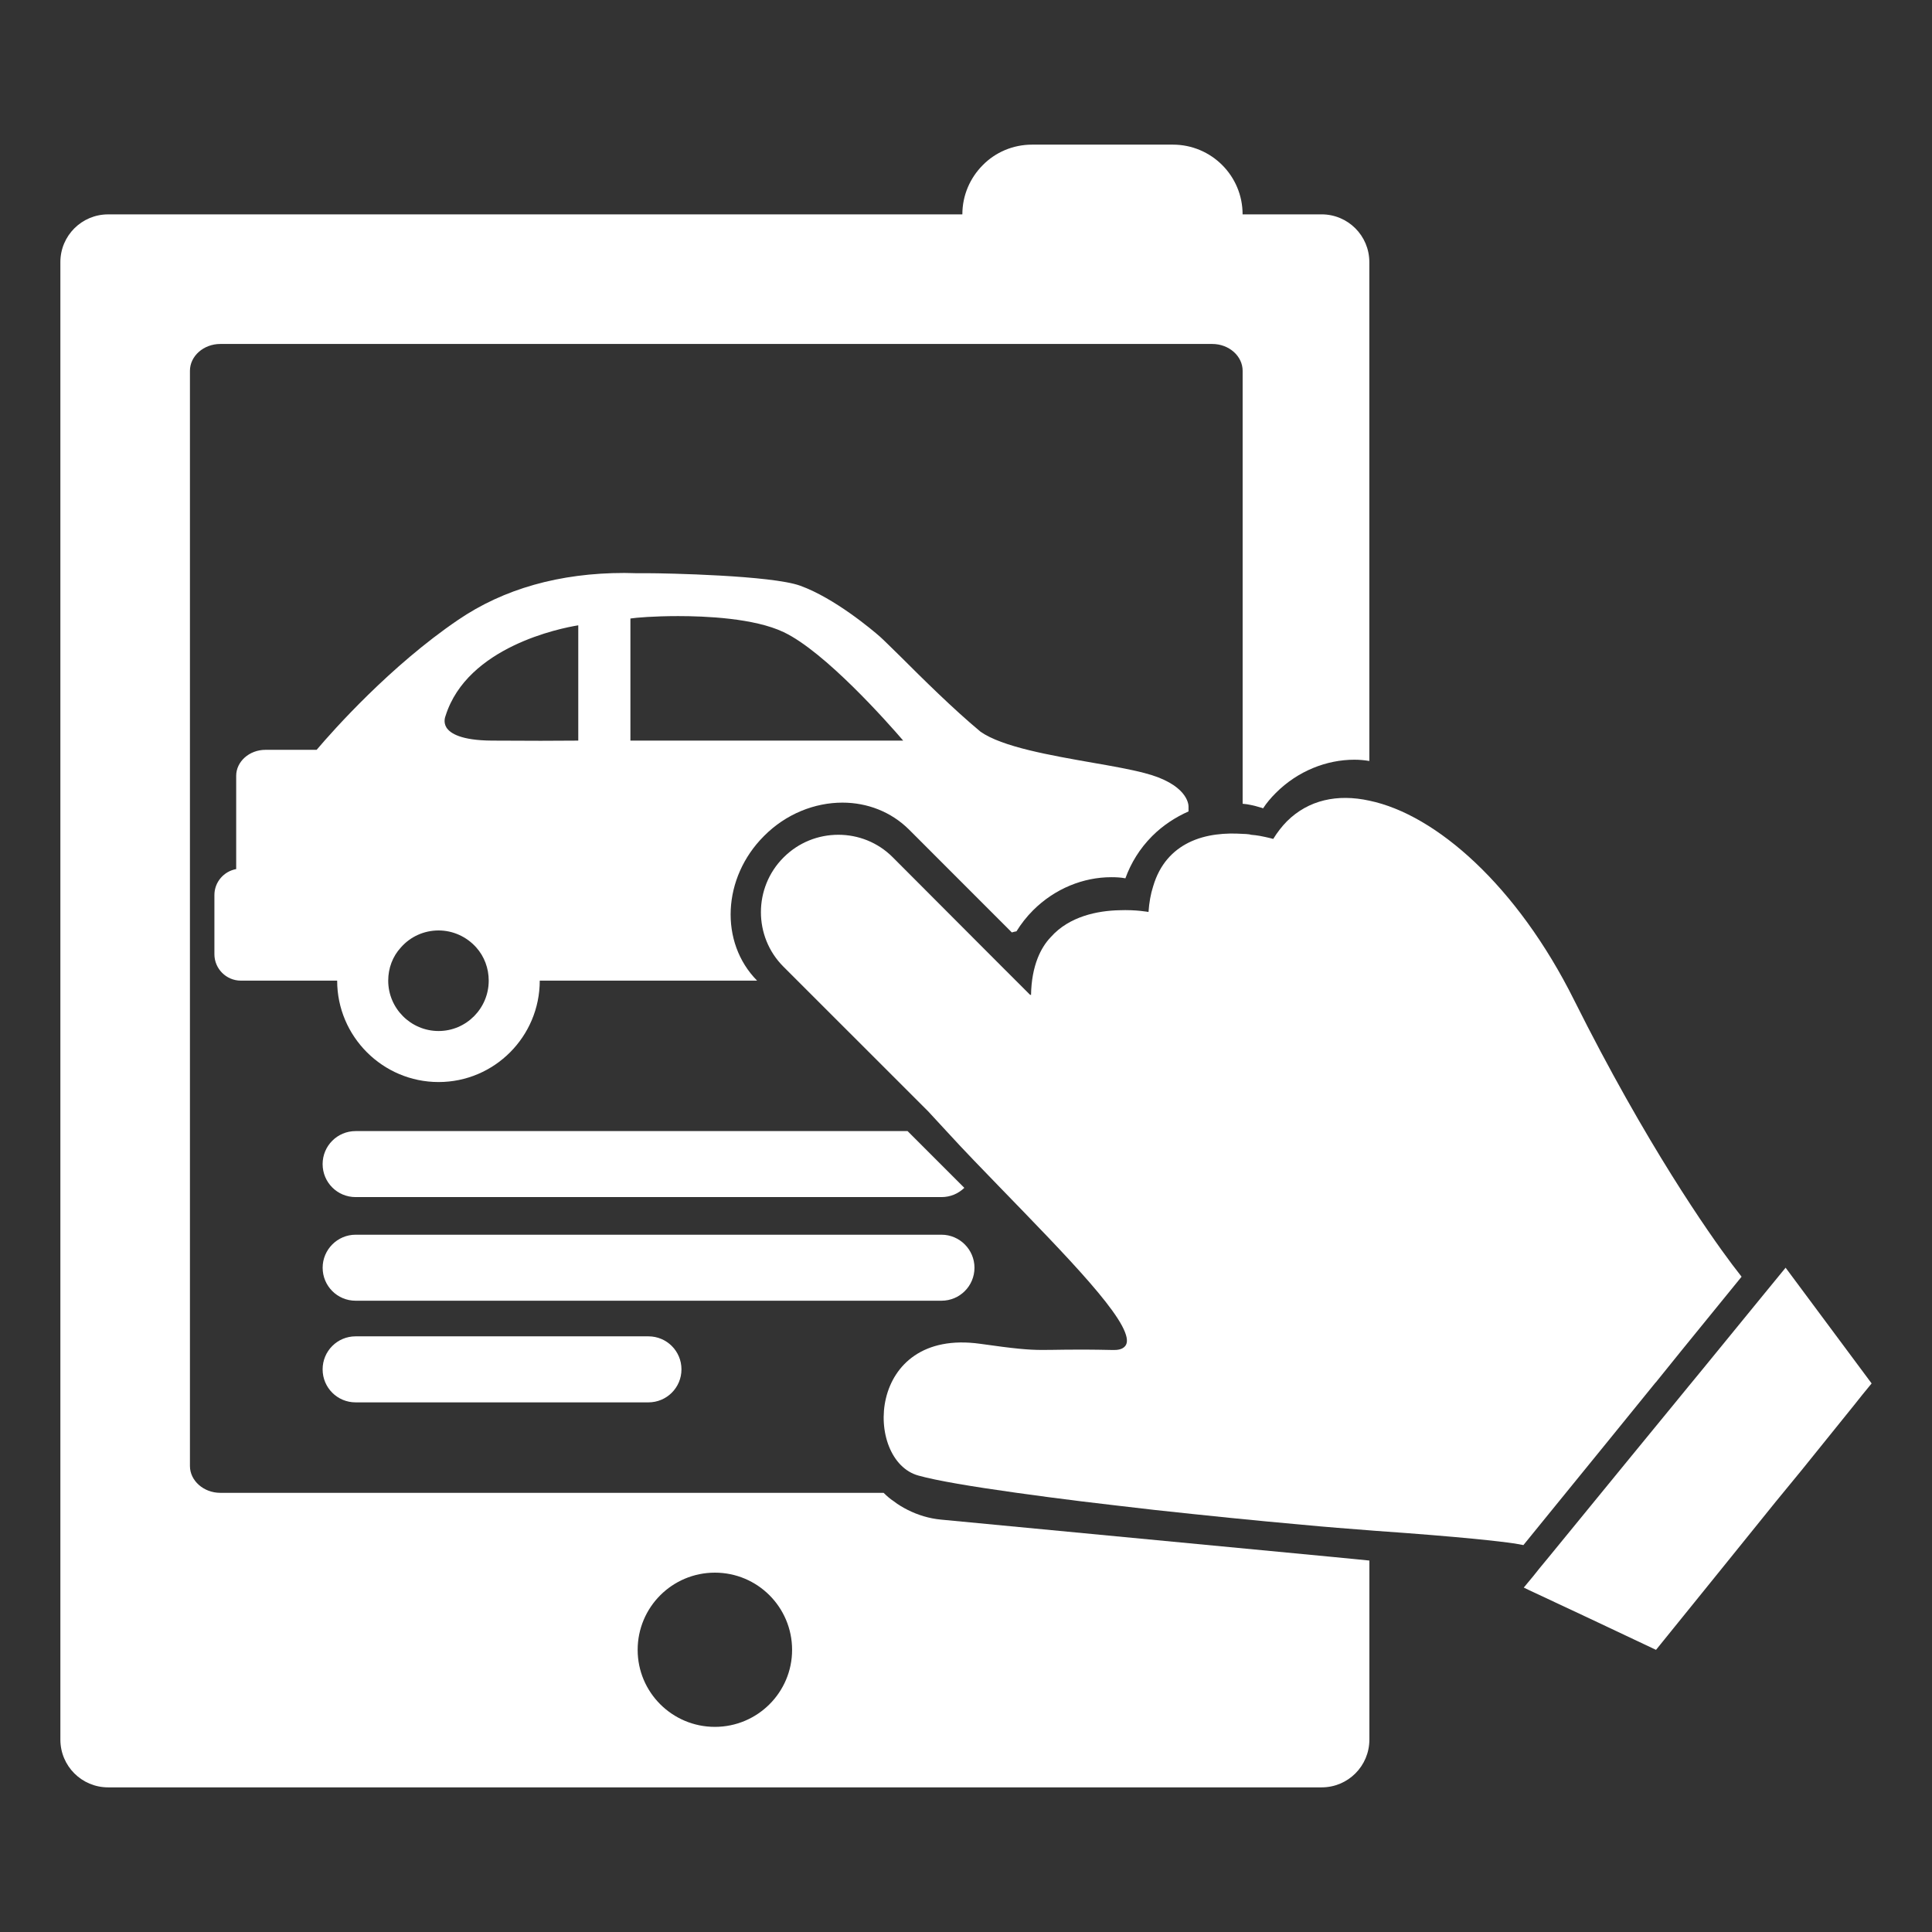
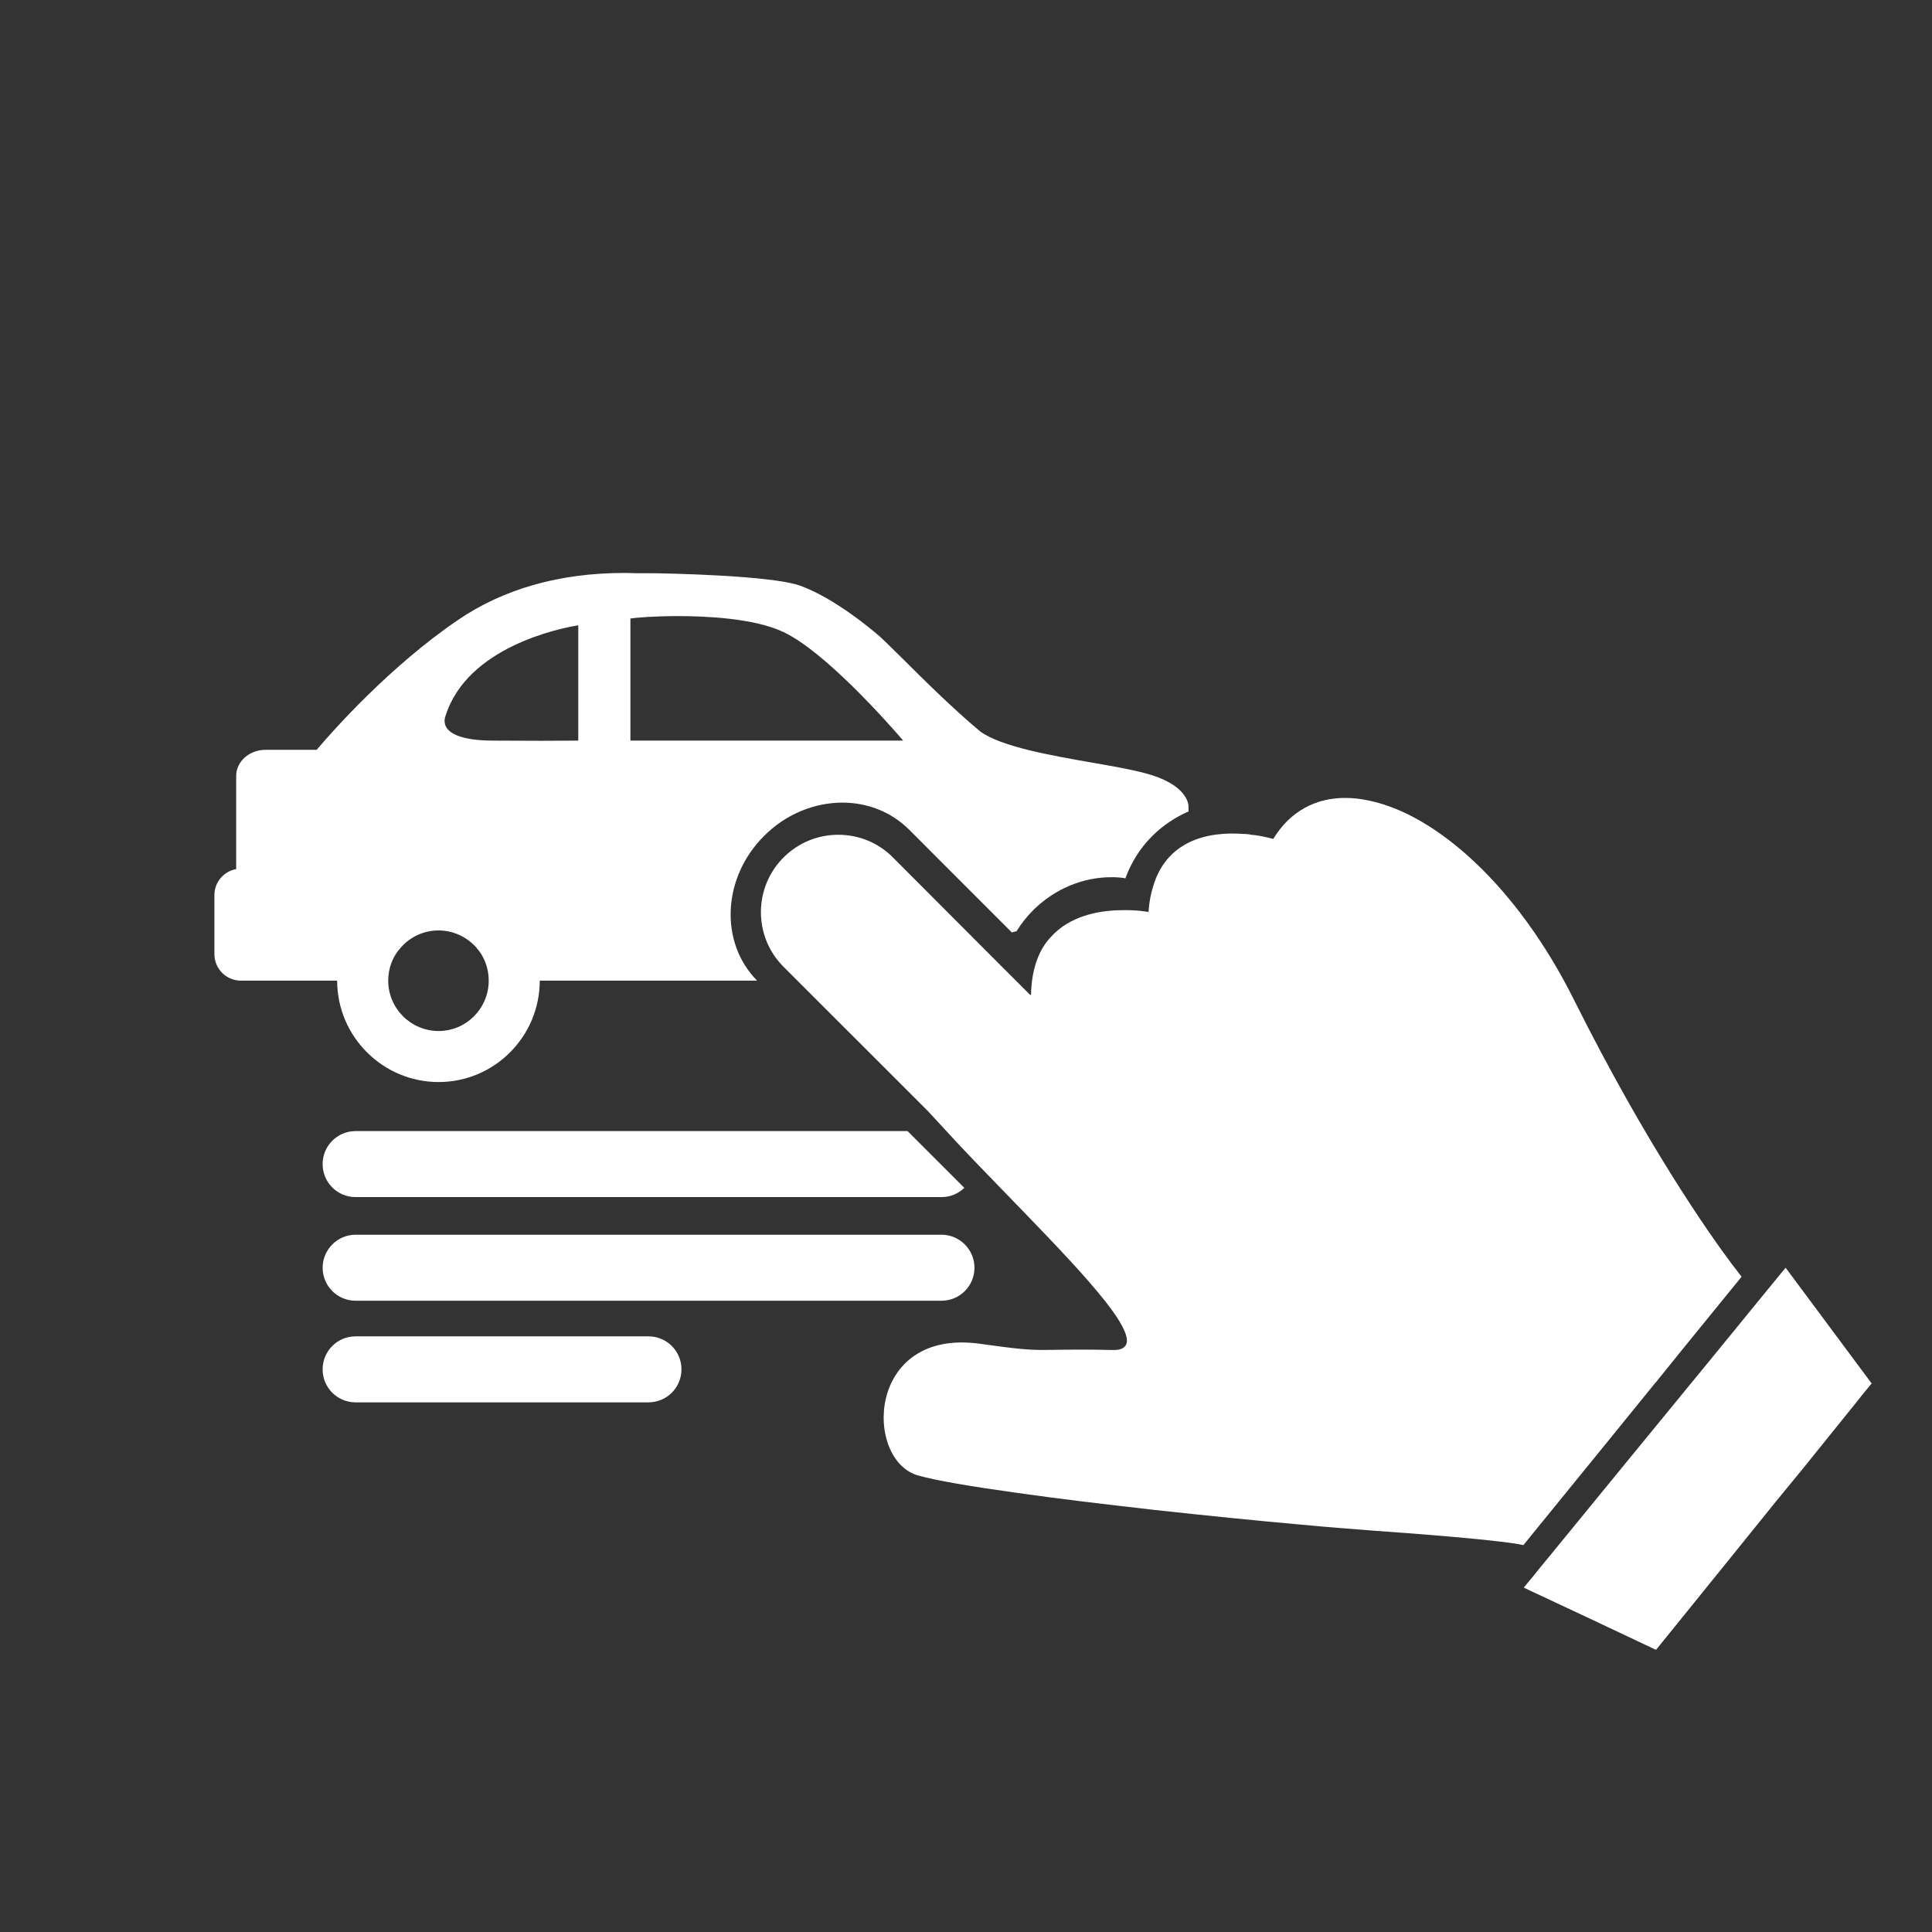
<svg xmlns="http://www.w3.org/2000/svg" version="1.1" x="0px" y="0px" width="80px" height="80px" viewBox="-2.5 -5.989 80 80" enable-background="new -2.5 -5.989 80 80" xml:space="preserve">
  <rect x="-2.5" y="-5.989" width="80" height="80" fill="#333333" stroke="none" />
  <defs>
</defs>
  <path fill="#FFFFFF" d="M12.224,40.847c-0.755,0-1.365,0.611-1.365,1.366c0,0.757,0.609,1.367,1.365,1.367h24.26  c0.374,0,0.701-0.146,0.947-0.383l-2.351-2.351H12.224z" />
  <path fill="#FFFFFF" d="M32.384,27.246c1.021,0,2.014,0.374,2.761,1.12l4.253,4.255c0.064-0.019,0.128-0.037,0.192-0.046  c0.191-0.309,0.419-0.602,0.683-0.866c0.911-0.911,2.095-1.375,3.242-1.375c0.201,0,0.393,0.009,0.585,0.046  c0.227-0.628,0.591-1.23,1.11-1.75c0.447-0.446,0.966-0.781,1.504-1.02v-0.209c0-0.091-0.056-0.929-1.841-1.385  c-0.555-0.145-1.311-0.281-2.104-0.418c-1.769-0.311-3.772-0.656-4.674-1.293l-0.009-0.009c-1.128-0.938-2.423-2.224-3.279-3.079  c-0.419-0.41-0.72-0.71-0.875-0.848c-0.301-0.264-1.875-1.593-3.298-2.105c-1.175-0.428-5.575-0.518-6.34-0.518h-0.474  c-0.127,0-0.282-0.01-0.464-0.01c-2.678,0-5,0.655-6.896,1.95c-2.787,1.895-5.147,4.545-5.849,5.374H8.491  c-0.665,0-1.211,0.484-1.211,1.075v3.863c-0.511,0.092-0.902,0.537-0.902,1.076v2.448c0,0.603,0.492,1.095,1.094,1.095h3.989  c0,2.313,1.887,4.199,4.2,4.199c2.313,0,4.189-1.886,4.189-4.199h9c-1.566-1.585-1.439-4.265,0.284-5.987  C30.044,27.711,31.236,27.246,32.384,27.246z M15.661,36.703c-1.15,0-2.086-0.938-2.086-2.086c0-0.512,0.181-1.003,0.527-1.376  c0.393-0.448,0.957-0.702,1.559-0.702c0.591,0,1.156,0.254,1.558,0.702c0.335,0.373,0.518,0.864,0.518,1.376  C17.736,35.765,16.808,36.703,15.661,36.703z M21.445,24.678c-0.83,0.01-2.114,0.01-3.58,0c-1.276-0.009-1.722-0.301-1.877-0.538  c-0.146-0.235-0.046-0.464-0.037-0.492c0.902-2.859,4.756-3.626,5.494-3.744V24.678z M23.604,24.678v-5.056  c0.227-0.036,0.975-0.1,1.976-0.1c1.112,0,3.153,0.082,4.373,0.666c1.705,0.81,4.291,3.725,4.947,4.49H23.604z" />
  <path fill="#FFFFFF" d="M64.041,53.737l2.004-2.468l0.027-0.027l1.066-1.321l2.477-3.044c0,0-0.137-0.173-0.392-0.509  c-0.957-1.276-3.553-4.966-6.54-10.941c-2.36-4.737-5.721-7.688-8.481-8.262c-1.329-0.292-2.522-0.027-3.407,0.848  c-0.208,0.209-0.399,0.455-0.573,0.736c0,0-0.22-0.063-0.557-0.126c-0.107-0.018-0.229-0.037-0.355-0.045  c-0.027-0.01-0.054-0.01-0.081-0.019c-0.09-0.01-0.174-0.019-0.273-0.019c-0.674-0.045-1.512,0-2.24,0.364  c-0.638,0.319-1.193,0.874-1.468,1.813c-0.1,0.31-0.162,0.655-0.191,1.057c0,0-0.519-0.1-1.21-0.072  c-0.885,0.019-2.068,0.246-2.834,1.11c-0.229,0.238-0.409,0.529-0.546,0.875c-0.163,0.418-0.265,0.92-0.274,1.53  c0,0-0.008-0.008-0.035-0.018h-0.01l-1.148-1.147l-0.674-0.675l-3.862-3.871c-0.619-0.62-1.431-0.929-2.249-0.929  c-0.822,0-1.64,0.309-2.269,0.939c-1.249,1.246-1.249,3.277-0.01,4.518l0.583,0.583l5.411,5.409  c0.255,0.275,0.511,0.557,0.775,0.839c0.364,0.401,0.746,0.802,1.129,1.203c2.788,2.905,5.74,5.793,6.249,7.104  c0.119,0.301,0.109,0.511-0.045,0.629c-0.099,0.082-0.256,0.119-0.483,0.11c-3.396-0.074-2.568,0.155-5.465-0.256  c-4.737-0.664-4.819,4.839-2.56,5.456c0.748,0.21,2.213,0.456,4.054,0.713c0.829,0.118,1.74,0.235,2.688,0.354  c0.974,0.118,1.993,0.236,3.023,0.355c2.086,0.227,4.218,0.445,6.087,0.61c1.037,0.1,1.993,0.172,2.822,0.236  c0.083,0.01,0.163,0.01,0.237,0.019c3.635,0.255,5.175,0.438,5.785,0.527c0.272,0.047,0.355,0.065,0.355,0.065l1.356-1.668  L64.041,53.737z" />
  <polygon fill="#FFFFFF" points="71.438,46.504 70.498,47.652 67.967,50.75 67.429,51.404 66.891,52.062 64.853,54.548   61.664,58.447 61.244,58.956 60.989,59.276 60.596,59.749 60.807,59.851 63.33,61.033 66.072,62.328 68.004,59.94 69.005,58.702   71.027,56.197 72.104,54.885 74.308,52.152 74.618,51.762 75,51.296 " />
  <path fill="#FFFFFF" d="M37.851,46.504c0-0.746-0.611-1.366-1.366-1.366h-24.26c-0.755,0-1.365,0.62-1.365,1.366  c0,0.757,0.609,1.367,1.365,1.367h24.26C37.24,47.871,37.851,47.261,37.851,46.504z" />
  <path fill="#FFFFFF" d="M12.224,49.346c-0.755,0-1.365,0.61-1.365,1.367s0.609,1.367,1.365,1.367H24.35  c0.756,0,1.368-0.61,1.368-1.367s-0.612-1.367-1.368-1.367H12.224z" />
-   <path fill="#FFFFFF" d="M36.466,56.935c-0.491-0.046-0.957-0.19-1.376-0.4c-0.2-0.101-0.401-0.219-0.575-0.355  c-0.155-0.1-0.3-0.229-0.427-0.354H6.622c-0.691,0-1.257-0.503-1.257-1.112V9.366c0-0.611,0.565-1.112,1.257-1.112h41.076  c0.692,0,1.257,0.501,1.257,1.112v17.927c0.119,0.009,0.236,0.027,0.354,0.053c0.119,0.028,0.248,0.055,0.355,0.092  c0.047,0.009,0.092,0.027,0.138,0.044c0.146-0.227,0.328-0.438,0.528-0.638c0.91-0.911,2.104-1.375,3.253-1.375  c0.208,0,0.419,0.018,0.618,0.053V4.864c0-1.093-0.883-1.977-1.977-1.977h-3.271C48.955,1.293,47.662,0,46.067,0h-5.831  c-0.792,0-1.52,0.318-2.04,0.847c-0.519,0.52-0.847,1.24-0.847,2.041H1.977C0.884,2.888,0,3.771,0,4.864v61.18  c0,1.094,0.884,1.978,1.977,1.978h50.249c1.094,0,1.977-0.884,1.977-1.978V58.63l-1.485-0.146L36.466,56.935z M27.102,65.517  c-1.768,0-3.198-1.431-3.198-3.188c0-1.768,1.431-3.198,3.198-3.198c1.766,0,3.197,1.431,3.197,3.198  C30.299,64.086,28.868,65.517,27.102,65.517z" />
</svg>